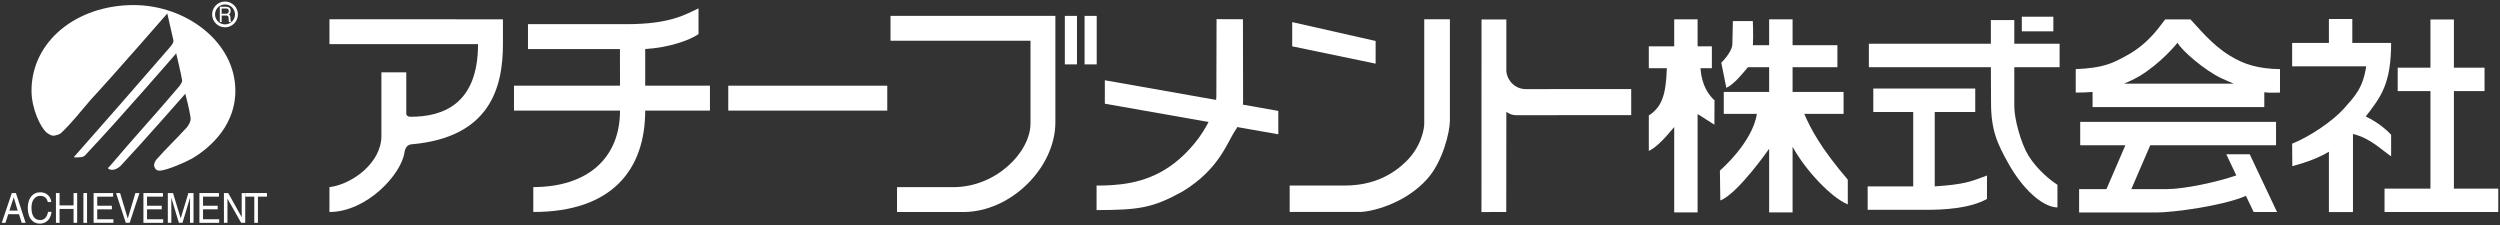
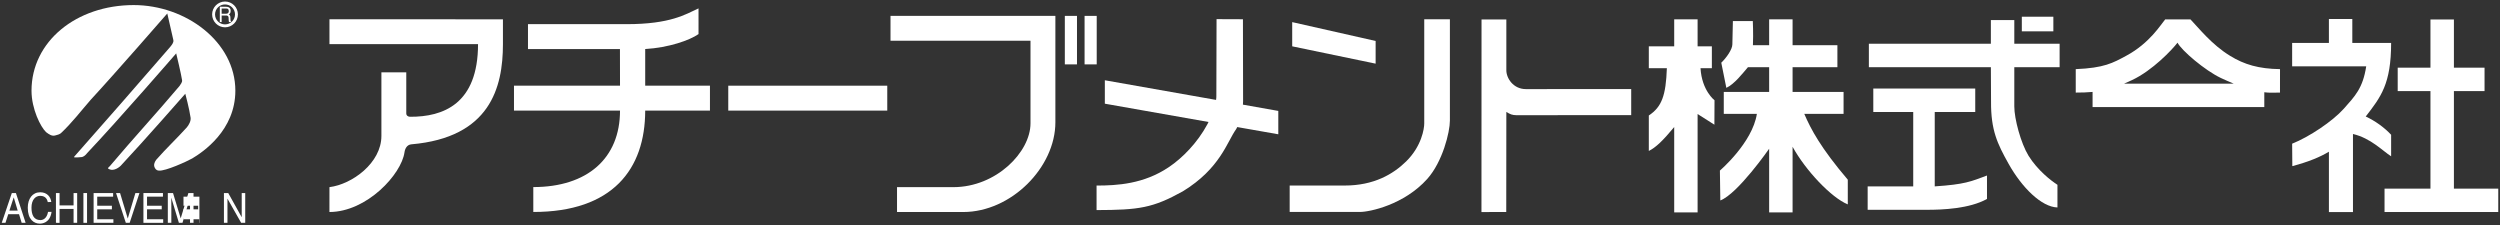
<svg xmlns="http://www.w3.org/2000/svg" id="レイヤー_1" x="0px" y="0px" width="322px" height="29px" viewBox="0 0 322 29" xml:space="preserve">
  <rect x="0" y="0" width="322" height="29" fill="#333333" stroke="none" />
  <g>
    <g>
      <path fill="#FFFFFF" d="M42.434,5.686h19.137c0,7.72-4.498,9.38-8.764,9.354c-0.208-0.006-0.496-0.124-0.479-0.469V9.318h-3.203   v8.187c0,3.483-3.778,6.236-6.691,6.599l-0.002,3.204c4.829-0.019,9.267-4.858,9.665-7.683c0.064-0.465,0.311-0.987,0.889-1.036   c10.132-0.878,11.792-7.307,11.792-12.902c0,0,0-3.21,0-3.198L42.434,2.479V5.686L42.434,5.686z" />
      <path fill="#FFFFFF" d="M83.101,6.316c3.006-0.179,5.698-1.11,6.869-1.925V1.079c-1.663,0.766-3.613,2.032-9.249,2.032   c-2.625,0-2.614,0-12.717,0v3.205h11.845l0.009,4.721H66.201v3.209h13.657c0,6.145-4.206,9.846-11.169,9.85v3.206   c10.21,0.006,14.413-5.523,14.413-13.056h8.34v-3.209h-8.34V6.316L83.101,6.316z" />
      <polygon fill="#FFFFFF" points="93.801,14.246 114.28,14.246 114.28,11.037 93.801,11.037 93.801,14.246   " />
      <path fill="#FFFFFF" d="M114.698,5.247h18.03v10.641c0,3.703-4.419,8.208-9.92,8.216h-7.271v3.204h8.521   c6.201,0,11.876-5.765,11.876-11.553V2.046h-21.236V5.247L114.698,5.247z" />
      <path fill="#FFFFFF" d="M194.017,9.035V2.506h-3.196l-0.009,24.806l3.193-0.007l0.012-12.889c0.491,0.298,0.744,0.415,1.311,0.422   l14.771-0.013v-3.354l-13.575,0.006C194.905,11.471,194.006,10.063,194.017,9.035L194.017,9.035z" />
      <path fill="#FFFFFF" d="M183.443,2.479V15.9c0,0.67-0.335,2.923-2.327,4.888c-1.68,1.65-4.169,3.109-7.909,3.109h-7.097v3.404   h9.042c1.278,0,5.706-0.935,8.68-4.256c1.981-2.209,2.917-6.048,2.915-7.514c-0.008-9.464,0-13.053,0-13.053H183.443   L183.443,2.479z" />
      <path fill="#FFFFFF" d="M232.39,14.665h5.062v-2.826h-6.568V8.653h5.773V5.825h-5.773V2.488h-3.018v3.337h-2.089   c0.064-1.53-0.015-3.116-0.015-3.116h-2.566l-0.068,3.012c0,0.64-0.774,1.73-1.427,2.355l0.652,3.24   c1.067-0.507,2.11-1.883,2.781-2.662h2.732v3.186h-5.844v2.826h4.264c-0.575,3.727-4.763,7.303-4.763,7.303l0.054,3.849   c2.256-0.857,6.289-6.661,6.289-6.661v8.202h3.018v-8.454c1.688,3.062,4.982,6.546,7.111,7.421v-3.183   C234.527,19.065,233.247,16.663,232.39,14.665L232.39,14.665z" />
      <path fill="#FFFFFF" d="M160.11,13.049l-0.019-10.57l-3.399-0.013l-0.025,9.894c0.003,0.155-0.011,0.329-0.038,0.508l-14.325-2.53   v3.017l13.356,2.356c-0.091,0.197-0.157,0.309-0.157,0.309c-1.266,2.351-3.192,4.327-4.963,5.511   c-3.227,2.175-6.661,2.368-9.302,2.368v3.159c5.463-0.014,7.228-0.261,11.1-2.41c4.839-2.952,5.719-6.408,6.861-7.989   c0,0,0.07-0.103,0.157-0.294l5.29,0.93v-3.009l-4.557-0.807C160.097,13.339,160.11,13.198,160.11,13.049L160.11,13.049z" />
      <polygon fill="#FFFFFF" points="137.15,8.292 138.716,8.292 138.716,2.046 137.15,2.046 137.15,8.292   " />
      <polygon fill="#FFFFFF" points="141.257,2.046 139.693,2.046 139.693,8.292 141.257,8.292 141.257,2.046   " />
      <polygon fill="#FFFFFF" points="177.181,5.278 166.436,2.848 166.436,5.967 177.181,8.199 177.181,5.278   " />
      <path fill="#FFFFFF" d="M220.488,8.789V5.967h-1.837v-3.48h-3.013v3.48h-3.271v2.821h2.325c-0.126,3.523-0.657,4.981-2.325,6.087   v4.568c0.886-0.442,1.766-1.267,3.271-3.079v10.992h3.013V14.686l2.163,1.374l0.016-3.146c0,0-1.635-1.243-1.803-4.126H220.488   L220.488,8.789z" />
      <path fill="#FFFFFF" d="M249.194,24.006v-9.584h5.218v-3.018h-13.131v3.018h5.143v9.584h-5.869v3.015h7.662   c1.949,0,5.438-0.129,7.708-1.397v-3.019C253.848,23.38,253.084,23.75,249.194,24.006L249.194,24.006z" />
      <polygon fill="#FFFFFF" points="260.411,4.036 264.472,4.036 264.472,2.153 260.411,2.153 260.411,4.036   " />
      <path fill="#FFFFFF" d="M259.441,2.588h-3.017v3.045H240.71v3.02h15.715l0.021,4.451c-0.021,3.678,0.817,5.413,2.245,7.966   c1.725,3.093,4.257,5.594,6.308,5.651v-2.918c-0.814-0.523-2.551-1.859-3.722-3.738c-0.989-1.603-1.839-4.764-1.835-6.358V8.653   h5.836v-3.02h-5.836V2.588L259.441,2.588z" />
-       <path fill="#FFFFFF" d="M286.75,19.873l1.286,2.718c-2.47,0.862-6.716,1.766-8.928,1.766h-4.593l2.439-5.65h16.198v-3.013h-25.222   v3.013h5.82l-2.44,5.65h-3.521v3.012h9.967c2.069,0,8.498-0.832,11.522-2.144l0.988,2.077h3.013l-3.514-7.429H286.75   L286.75,19.873z" />
      <path fill="#FFFFFF" d="M282.131,2.496h-3.253c-0.533,0.617-1.973,3.054-5.021,4.687c-1.716,0.927-2.846,1.574-6.501,1.721v3.021   c0.793,0,1.493-0.021,2.168-0.085v1.948h22.118v-1.905c0.647,0.093,1.314,0.042,2.02,0.042l0.004-3.021   c-2.732-0.04-4.604-0.585-6.442-1.721C284.863,5.747,283.153,3.556,282.131,2.496L282.131,2.496z M273.578,10.777   c0.334-0.14,0.675-0.292,1.04-0.469c2.611-1.22,5.174-3.923,5.845-4.811c0.535,1.023,3.523,3.564,5.573,4.542   c0.551,0.253,1.105,0.505,1.67,0.738H273.578L273.578,10.777z" />
      <path fill="#FFFFFF" d="M307.977,20.131v-2.774c-0.906-0.972-2.084-1.798-3.271-2.351c1.95-2.517,3.271-4.204,3.271-9.475h-4.999   V2.451h-3.015v3.081h-4.735V8.54h9.539c-0.422,2.823-1.462,3.859-2.886,5.463c-1.449,1.621-4.452,3.629-6.653,4.503l0.022,2.893   c2.149-0.573,3.605-1.192,4.713-1.859v7.771h3.1V17.258C305.354,17.801,306.824,19.389,307.977,20.131L307.977,20.131z" />
      <polygon fill="#FFFFFF" points="316.063,24.296 316.063,11.733 320.009,11.733 320.009,8.716 316.063,8.716 316.063,2.509    313.043,2.509 313.043,8.716 308.824,8.716 308.824,11.733 313.043,11.733 313.043,24.296 307.128,24.296 307.128,27.307    321.776,27.307 321.776,24.296 316.063,24.296   " />
    </g>
    <g>
      <path fill="#FFFFFF" d="M1.21,27.128l0.553-1.689h0.011l0.506,1.689H1.21z M2.449,27.584l0.342,1.116H3.3L2.05,24.864H1.522   l-1.298,3.837h0.479l0.362-1.116H2.449z" />
      <path fill="#FFFFFF" d="M6.151,26.021c-0.129-0.673-0.634-0.797-0.968-0.797c-0.623,0-1.128,0.512-1.128,1.524   c0,0.9,0.288,1.598,1.146,1.598c0.301,0,0.825-0.161,0.986-1.055H6.64c-0.196,1.448-1.253,1.514-1.512,1.514   c-0.784,0-1.551-0.564-1.551-2.042c0-1.179,0.603-1.999,1.607-1.999c0.892,0,1.353,0.616,1.421,1.258H6.151z" />
      <path fill="#FFFFFF" d="M9.476,24.864h0.463v3.837H9.476v-1.788H7.672v1.788H7.205v-3.837h0.467v1.589h1.804V24.864z" />
      <path fill="#FFFFFF" d="M11.211,28.701h-0.467v-3.837h0.467V28.701z" />
      <path fill="#FFFFFF" d="M14.606,28.701h-2.55v-3.837h2.515v0.464h-2.048V26.5h1.889v0.459h-1.889v1.281h2.083V28.701z" />
      <path fill="#FFFFFF" d="M17.439,24.864h0.524l-1.262,3.837h-0.494l-1.261-3.837h0.519l0.987,3.269h0.008L17.439,24.864z" />
      <path fill="#FFFFFF" d="M21.02,28.701h-2.547v-3.837h2.514v0.464h-2.049V26.5h1.892v0.459h-1.892v1.281h2.082V28.701z" />
      <path fill="#FFFFFF" d="M24.474,28.701v-2.266c0-0.111,0.009-0.596,0.009-0.955h-0.009l-0.97,3.221h-0.463l-0.973-3.217H22.06   c0,0.356,0.008,0.84,0.008,0.951v2.266h-0.453v-3.837h0.67l0.985,3.247h0.009l0.983-3.247h0.663v3.837H24.474z" />
-       <path fill="#FFFFFF" d="M28.233,28.701h-2.549v-3.837h2.517v0.464h-2.05V26.5h1.888v0.459h-1.888v1.281h2.083V28.701z" />
+       <path fill="#FFFFFF" d="M28.233,28.701h-2.549v-3.837v0.464h-2.05V26.5h1.888v0.459h-1.888v1.281h2.083V28.701z" />
      <path fill="#FFFFFF" d="M31.133,24.864h0.452v3.837h-0.523l-1.757-3.097h-0.008v3.097h-0.454v-3.837h0.555l1.725,3.099h0.01   V24.864z" />
-       <path fill="#FFFFFF" d="M31.585,24.864h2.803v0.464h-1.168v3.373h-0.467v-3.373h-1.167V24.864z" />
    </g>
    <g>
      <path fill="#FFFFFF" d="M27.321,1.858c0,0.915,0.746,1.661,1.663,1.661c0.915,0,1.66-0.746,1.66-1.661   c0-0.917-0.745-1.662-1.66-1.662C28.067,0.196,27.321,0.941,27.321,1.858z M27.698,1.858c0-0.71,0.576-1.287,1.286-1.287   c0.707,0,1.284,0.577,1.284,1.287c0,0.709-0.576,1.285-1.284,1.285C28.274,3.143,27.698,2.567,27.698,1.858z" />
    </g>
    <path fill="#FFFFFF" d="M28.551,1.1h0.598c0.117,0,0.317,0.024,0.317,0.329c0,0.292-0.187,0.338-0.36,0.338h-0.556V1.1z   M28.551,1.998h0.581c0.286,0,0.314,0.185,0.314,0.35c0,0.073,0.007,0.371,0.041,0.491h0.294V2.795  c-0.074-0.045-0.087-0.09-0.088-0.196l-0.016-0.36c-0.008-0.27-0.112-0.319-0.211-0.369c0.115-0.071,0.245-0.18,0.245-0.467  c0-0.417-0.288-0.532-0.58-0.532h-0.818v1.968h0.238V1.998z" />
    <g>
      <path fill="#FFFFFF" d="M17.219,0.653c6.692,0,13.095,4.725,13.095,11.024c0,5.122-4.19,7.917-5.561,8.733   c-0.649,0.37-3.46,1.656-4.296,1.563c-0.184,0-0.396-0.124-0.487-0.31c-0.232-0.373-0.092-0.744,0.14-1.071   c1.299-1.483,2.646-2.737,3.946-4.178c0.279-0.329,0.553-0.838,0.494-1.252c-0.16-1.142-0.683-3.087-0.683-3.087   s-5.387,6.149-8.311,9.266c-0.42,0.413-1.115,0.743-1.627,0.369c-0.092-0.047,0.139-0.231,0.231-0.325   c3.02-3.578,5.948-6.737,8.968-10.316c0.14-0.228,0.361-0.46,0.324-0.74c-0.089-0.68-0.757-3.453-0.757-3.453   s-7.42,8.564-11.465,12.838c-0.184,0.233-0.367,0.418-0.649,0.509c-0.323,0.051-0.647,0.051-0.974,0.051   c-0.047,0-0.091-0.051-0.047-0.095c4.229-4.787,8.131-9.245,12.312-14.078c0.233-0.276,0.527-0.62,0.458-0.938   c-0.225-1.043-0.782-3.429-0.782-3.429s-6.738,7.741-9.85,11.103c-1.3,1.488-2.418,2.974-3.857,4.321   c-0.185,0.141-0.464,0.231-0.699,0.28c-0.462,0.141-0.834-0.14-1.206-0.42c-0.696-0.648-1.876-2.976-1.876-5.34   C4.063,5.324,9.847,0.653,17.219,0.653z" />
    </g>
  </g>
</svg>